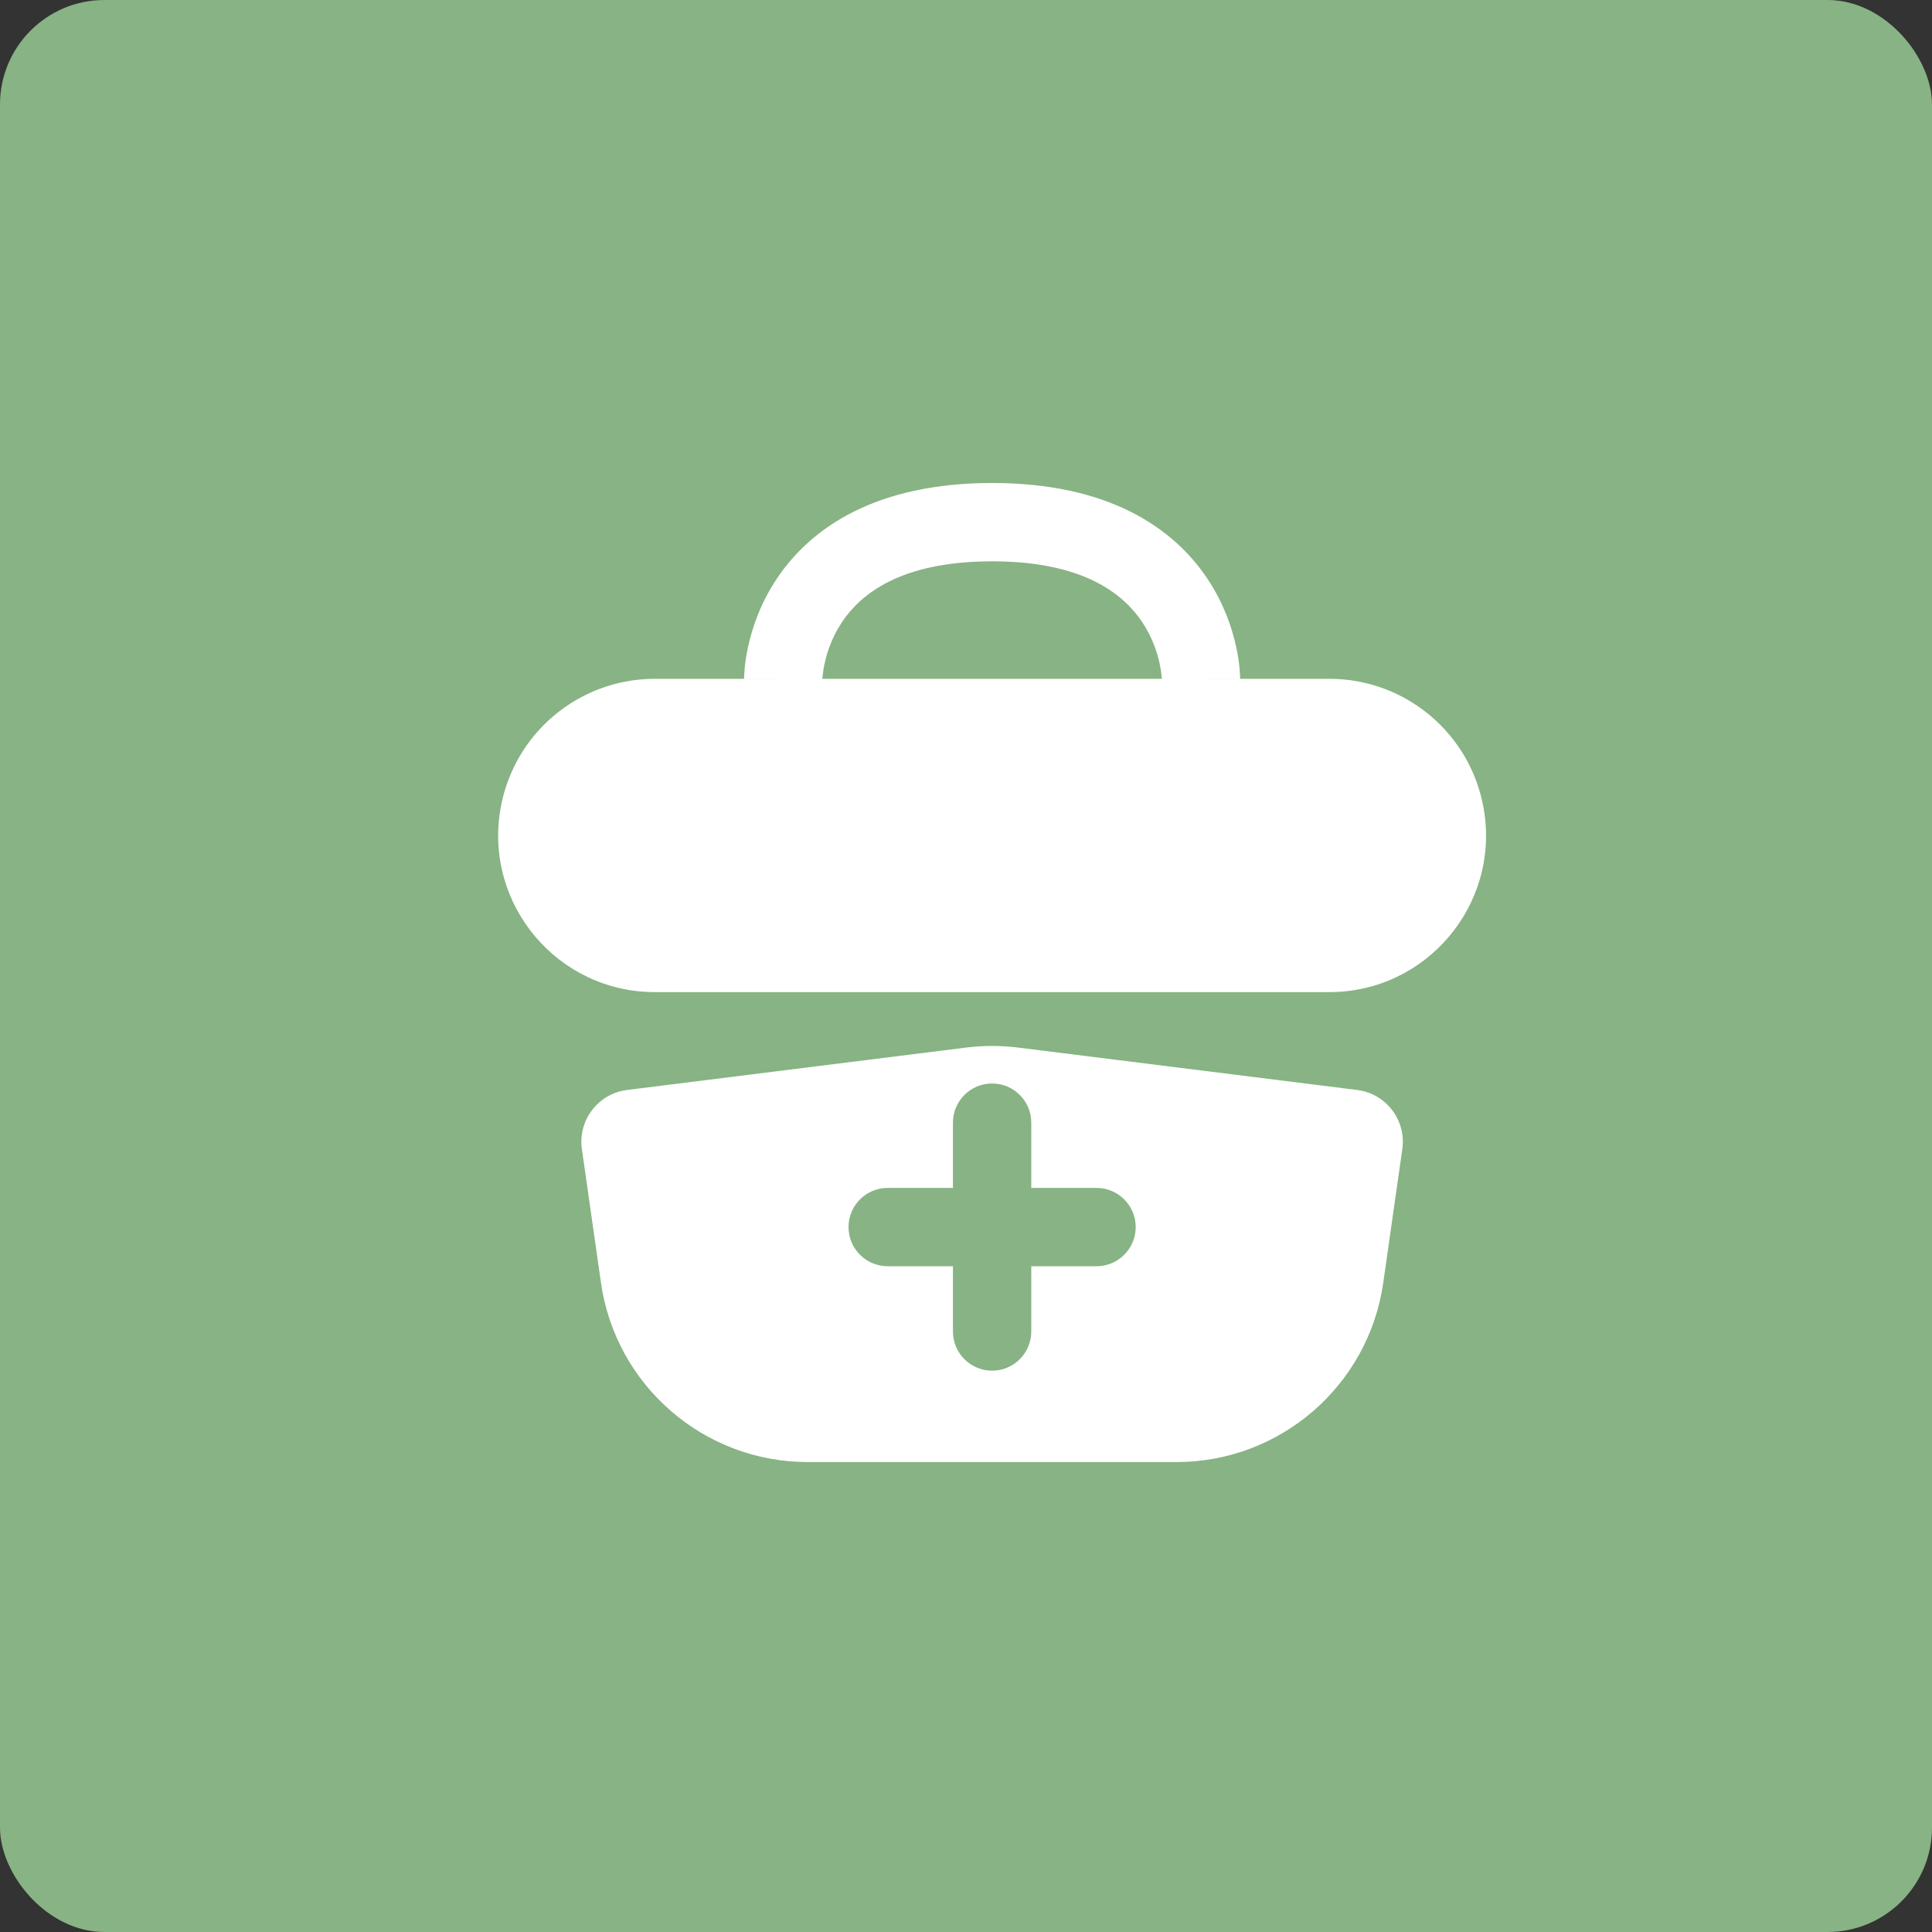
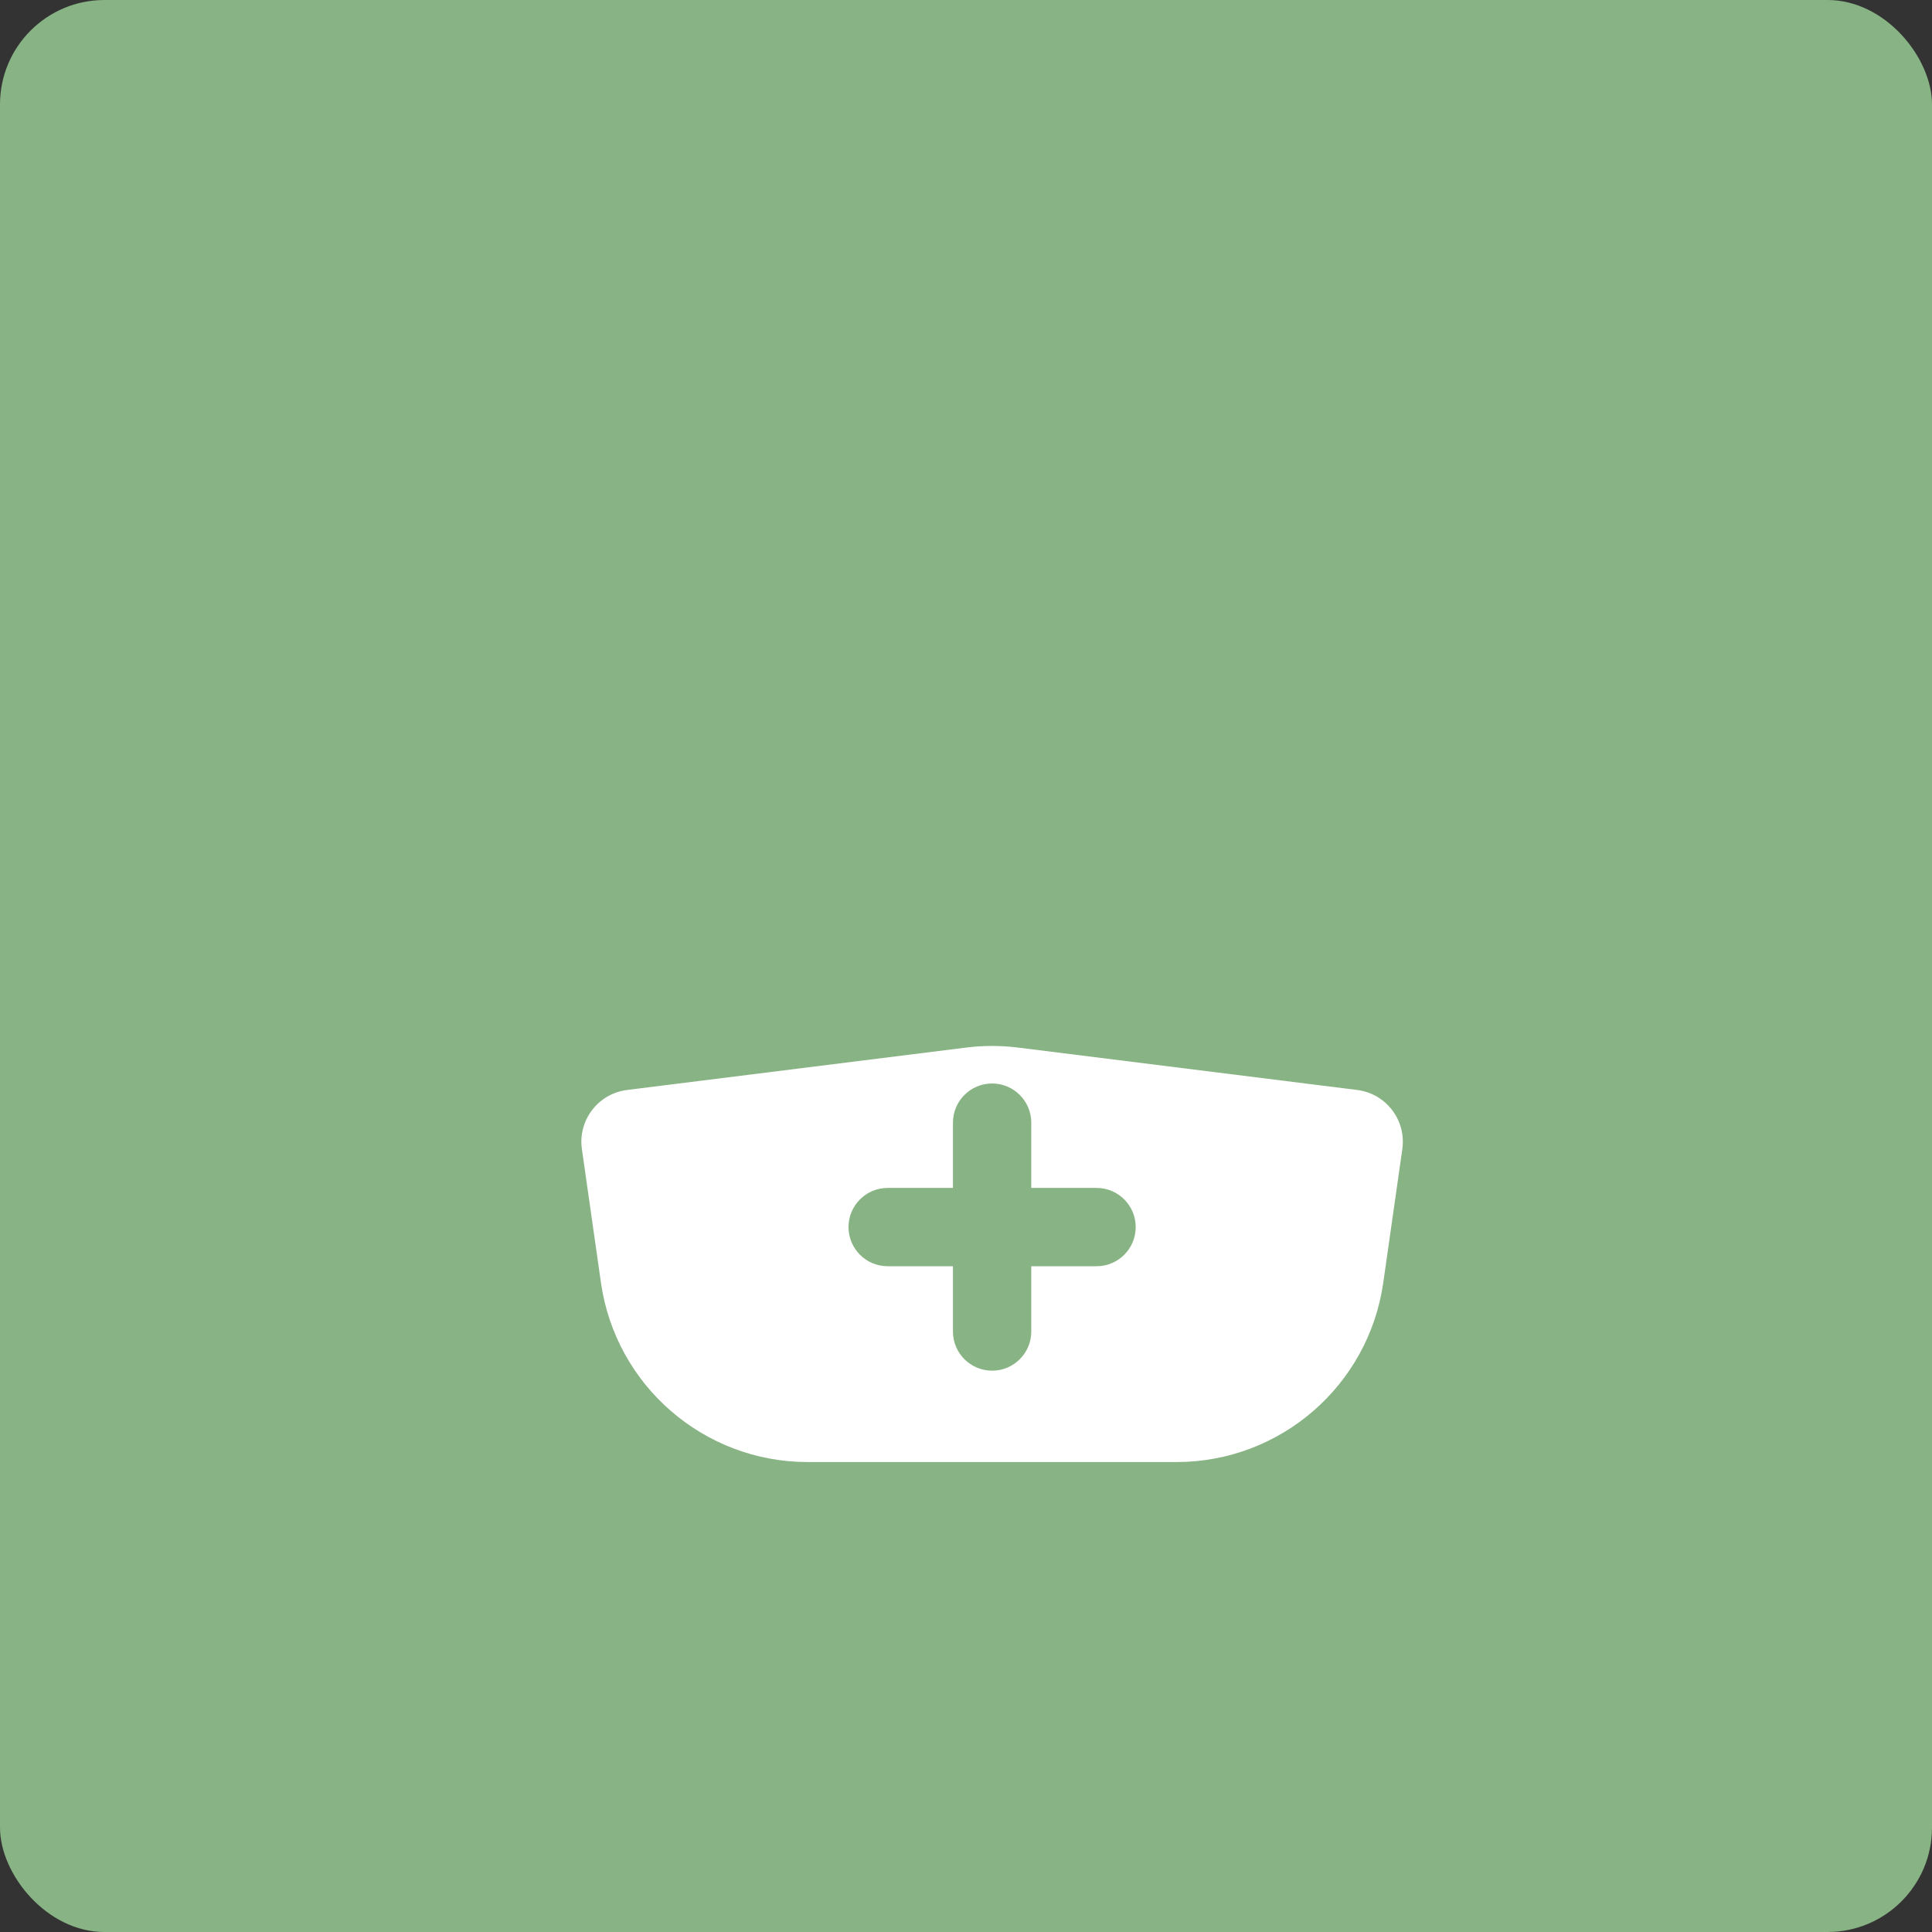
<svg xmlns="http://www.w3.org/2000/svg" width="37" height="37" viewBox="0 0 37 37" fill="none">
  <rect x="0" y="0" width="37" height="37" fill="#333333" stroke="none" />
  <rect width="37" height="37" rx="2" fill="#88B384" />
-   <path fill-rule="evenodd" clip-rule="evenodd" d="M23 13H25.459C26.925 13 28.177 14.06 28.418 15.507C28.723 17.335 27.312 19 25.459 19H12.541C10.688 19 9.277 17.335 9.582 15.507C9.823 14.06 11.075 13 12.541 13H15C14.25 13 14.25 12.999 14.25 12.999L14.25 12.998L14.25 12.995L14.25 12.99L14.25 12.975C14.251 12.964 14.251 12.95 14.252 12.933C14.253 12.899 14.256 12.854 14.261 12.8C14.271 12.691 14.291 12.543 14.33 12.369C14.408 12.021 14.562 11.554 14.876 11.084C15.532 10.1 16.782 9.25 19 9.25C21.218 9.25 22.468 10.1 23.124 11.084C23.438 11.554 23.592 12.021 23.67 12.369C23.709 12.543 23.729 12.691 23.739 12.8C23.744 12.854 23.747 12.899 23.748 12.933C23.749 12.95 23.75 12.964 23.75 12.975L23.75 12.99L23.75 12.995L23.75 12.998L23.75 12.999C23.75 12.999 23.75 13 23 13ZM22.25 13C22.249 12.989 22.248 12.97 22.246 12.942C22.24 12.887 22.229 12.8 22.205 12.694C22.158 12.479 22.062 12.196 21.876 11.916C21.532 11.4 20.782 10.75 19 10.75C17.218 10.75 16.468 11.4 16.124 11.916C15.938 12.196 15.842 12.479 15.795 12.694C15.771 12.8 15.76 12.887 15.754 12.942C15.752 12.97 15.751 12.989 15.75 13H22.25Z" fill="white" />
  <path fill-rule="evenodd" clip-rule="evenodd" d="M11.144 22.007L11.509 24.566C11.791 26.536 13.479 28 15.469 28H22.531C24.521 28 26.209 26.536 26.491 24.566L26.856 22.007C26.935 21.454 26.545 20.943 25.99 20.874L19.496 20.062C19.167 20.021 18.833 20.021 18.504 20.062L12.01 20.874C11.455 20.943 11.065 21.454 11.144 22.007ZM19.75 21.5C19.75 21.086 19.414 20.75 19 20.75C18.586 20.75 18.25 21.086 18.25 21.5V22.75H17C16.586 22.75 16.25 23.086 16.25 23.5C16.25 23.914 16.586 24.25 17 24.25H18.25V25.5C18.25 25.914 18.586 26.25 19 26.25C19.414 26.25 19.75 25.914 19.75 25.5V24.25H21C21.414 24.25 21.75 23.914 21.75 23.5C21.75 23.086 21.414 22.75 21 22.75H19.75V21.5Z" fill="white" />
</svg>